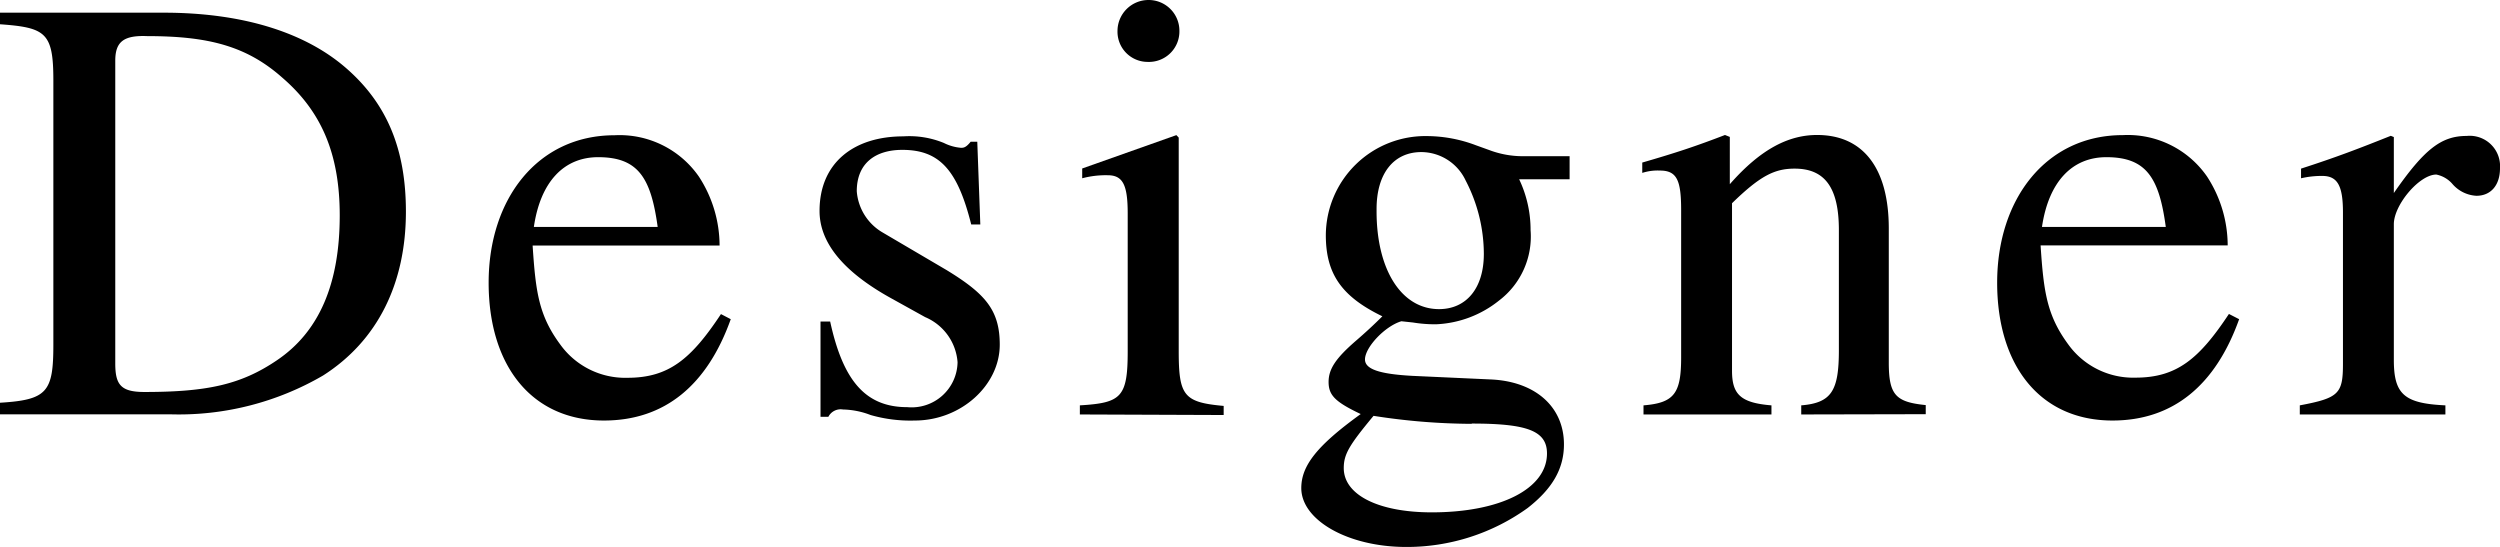
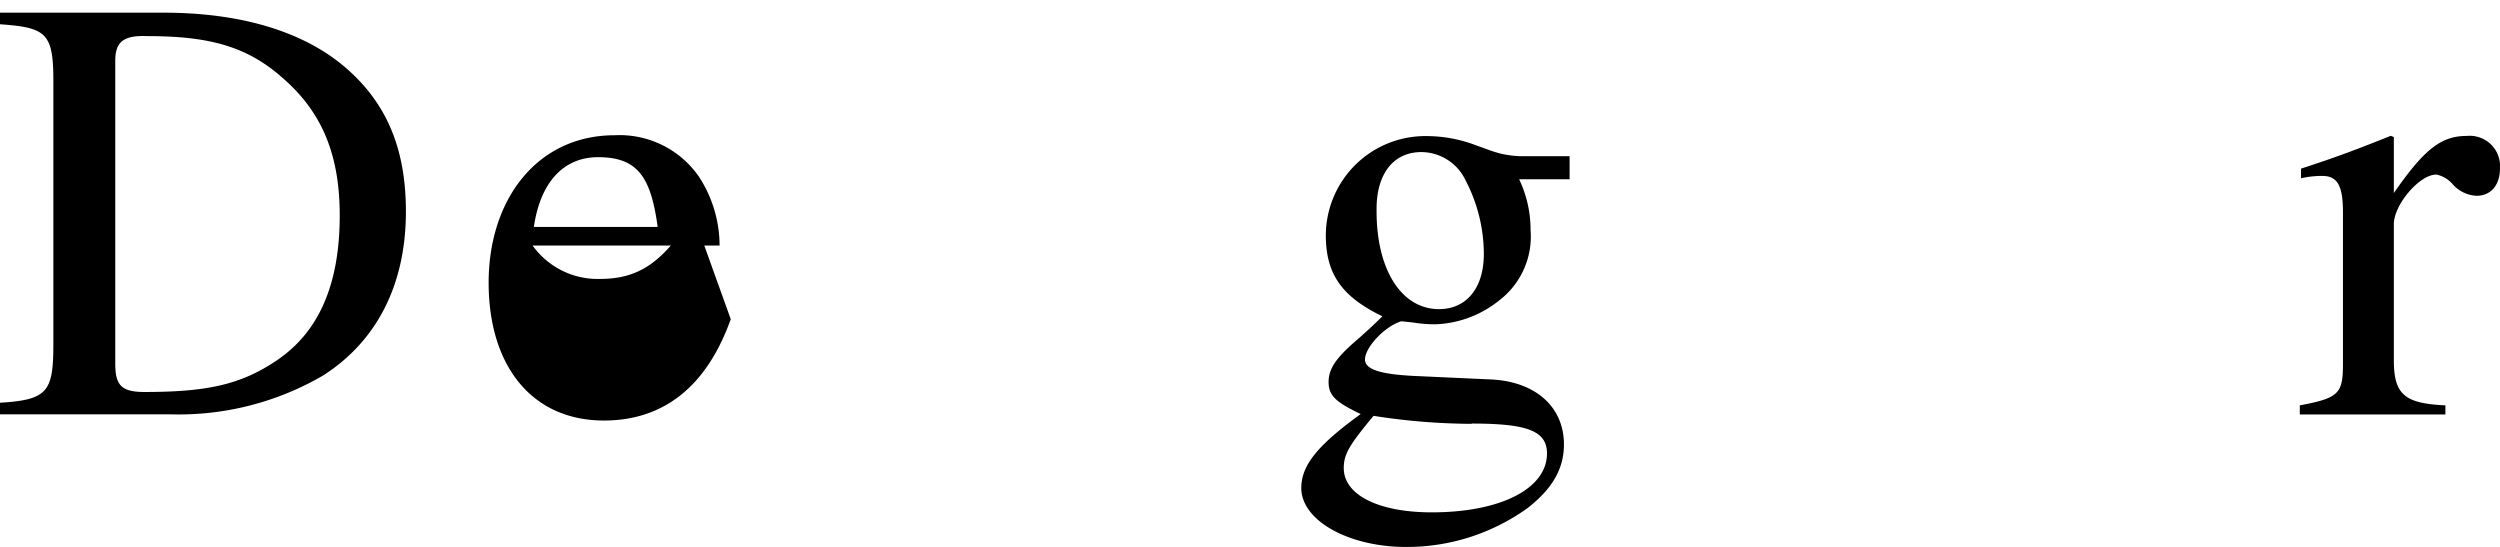
<svg xmlns="http://www.w3.org/2000/svg" viewBox="0 0 181.32 39.65">
  <g id="レイヤー_2" data-name="レイヤー 2">
    <g id="レイヤー_6" data-name="レイヤー 6">
      <path d="M11.88.92c5.68,0,10.21,1.41,13.2,4s4.36,5.9,4.36,10.43c0,5.23-2.07,9.37-6,11.88a20.79,20.79,0,0,1-11.09,2.82H0v-.84C3.43,29,3.87,28.43,3.87,25V5.85C3.87,2.38,3.34,2,0,1.76V.92ZM8.36,26.36c0,1.54.4,2.07,2.11,2.07,4.54,0,7-.53,9.6-2.29,3.08-2.07,4.57-5.55,4.57-10.52,0-4.57-1.4-7.61-4.18-10-2.59-2.29-5.37-3-9.77-3C9,2.55,8.36,3,8.36,4.4Z" />
-       <path d="M53,23.15c-1.71,4.79-4.79,7.35-9.2,7.35-5.19,0-8.36-3.92-8.36-10S39,9.81,44.57,9.81a7,7,0,0,1,6.12,3,9.19,9.19,0,0,1,1.5,5H38.63c.22,3.34.44,5.06,2,7.17a5.8,5.8,0,0,0,4.88,2.42c3,0,4.62-1.36,6.78-4.62ZM47.7,16.46c-.49-3.57-1.41-5.06-4.32-5.06-2.46,0-4.18,1.76-4.66,5.06Z" />
-       <path d="M68.64,19.58c2.82,1.72,3.87,2.91,3.87,5.42,0,2.94-2.81,5.5-6.16,5.5a10.43,10.43,0,0,1-3.21-.4,5.85,5.85,0,0,0-2-.4,1,1,0,0,0-1.06.53h-.57V23.32h.7c.93,4.27,2.55,6.21,5.59,6.21a3.33,3.33,0,0,0,3.65-3.26A3.86,3.86,0,0,0,67.1,23l-2.38-1.32c-3.65-2-5.28-4.14-5.28-6.38,0-3.48,2.47-5.41,6.08-5.41a6.58,6.58,0,0,1,2.94.48,3.37,3.37,0,0,0,1.24.35c.17,0,.35,0,.7-.44h.48l.22,6h-.66c-1-4-2.33-5.41-5-5.41-1.89,0-3.3.92-3.3,3a3.79,3.79,0,0,0,1.89,3Z" />
-       <path d="M78.32,30.06V29.4c3-.18,3.47-.58,3.47-3.92v-10c0-2.07-.35-2.77-1.45-2.77a6.63,6.63,0,0,0-1.85.22v-.71l6.83-2.42.17.18V25.44c0,3.25.35,3.74,3.26,4v.66ZM83.25,4.49a2.19,2.19,0,0,1-2.2-2.25A2.25,2.25,0,0,1,83.29,0a2.23,2.23,0,0,1,2.25,2.24A2.21,2.21,0,0,1,83.25,4.49Z" />
+       <path d="M53,23.15c-1.71,4.79-4.79,7.35-9.2,7.35-5.19,0-8.36-3.92-8.36-10S39,9.81,44.57,9.81a7,7,0,0,1,6.12,3,9.19,9.19,0,0,1,1.5,5H38.63a5.8,5.8,0,0,0,4.88,2.42c3,0,4.62-1.36,6.78-4.62ZM47.7,16.46c-.49-3.57-1.41-5.06-4.32-5.06-2.46,0-4.18,1.76-4.66,5.06Z" />
      <path d="M110.18,13a8.54,8.54,0,0,1,.83,3.7,5.83,5.83,0,0,1-2.29,5.1,7.82,7.82,0,0,1-4.57,1.72c-.27,0-.88,0-1.67-.13l-.84-.09c-1.19.35-2.64,1.89-2.64,2.77,0,.71,1.06,1.06,3.43,1.19l5.68.26c3.26.14,5.32,2,5.32,4.71,0,1.76-.83,3.21-2.64,4.62a15,15,0,0,1-8.8,2.82c-4.22,0-7.61-1.94-7.61-4.27,0-1.63,1.14-3.08,4.31-5.37-1.85-.88-2.33-1.36-2.33-2.33s.57-1.76,2-3c.66-.57,1.28-1.14,1.9-1.76-3-1.45-4.1-3.12-4.1-5.89a7.22,7.22,0,0,1,7.35-7.18,10.13,10.13,0,0,1,3.52.66l1,.36a6.89,6.89,0,0,0,2.42.44h3.39V13Zm-3.44,17.74a46.78,46.78,0,0,1-7.12-.58c-1.76,2.12-2.16,2.78-2.16,3.79,0,1.94,2.51,3.21,6.38,3.21,5,0,8.36-1.72,8.36-4.27C112.2,31.24,110.75,30.72,106.74,30.72Zm-6.9-15.41c0,4.23,1.8,7.09,4.53,7.09,2,0,3.25-1.54,3.25-4a11.58,11.58,0,0,0-1.32-5.33,3.57,3.57,0,0,0-3.21-2.06c-2,0-3.25,1.54-3.25,4.13Z" />
-       <path d="M130.64,30.06l0-.66c2.2-.18,2.73-1.06,2.73-4V16.68c0-3.13-1.06-4.45-3.21-4.45-1.46,0-2.51.53-4.54,2.51V26.89c0,1.71.62,2.33,2.86,2.51v.66h-9.28V29.4c2.24-.18,2.73-.88,2.73-3.48V15.23c0-2.16-.31-2.86-1.54-2.86a3.64,3.64,0,0,0-1.28.17v-.75c2.42-.7,3.87-1.18,6-2l.35.14v3.43h0c2.28-2.6,4.31-3.57,6.33-3.57,3.35,0,5.2,2.42,5.2,6.78v9.73c0,2.37.52,2.86,2.68,3.08v.66Z" />
-       <path d="M162.4,23.15c-1.71,4.79-4.79,7.35-9.19,7.35-5.2,0-8.36-3.92-8.36-10s3.56-10.7,9.11-10.7a7,7,0,0,1,6.11,3,9.19,9.19,0,0,1,1.5,5H148c.22,3.34.45,5.06,2,7.17a5.8,5.8,0,0,0,4.88,2.42c3,0,4.62-1.36,6.78-4.62Zm-5.32-6.69c-.48-3.57-1.41-5.06-4.31-5.06-2.47,0-4.18,1.76-4.67,5.06Z" />
      <path d="M173.62,14c2.2-3.17,3.43-4.14,5.28-4.14a2.2,2.2,0,0,1,2.42,2.34c0,1.23-.66,2-1.71,2a2.47,2.47,0,0,1-1.76-.88,2.09,2.09,0,0,0-1.15-.66c-1.23,0-3.08,2.2-3.08,3.6V26.1c0,2.5.75,3.16,3.74,3.3v.66H166.8V29.4c2.82-.53,3.13-.84,3.13-3v-11c0-1.94-.4-2.64-1.5-2.64a6.65,6.65,0,0,0-1.54.17v-.7c2.6-.84,4.18-1.45,6.51-2.38l.22.09Z" />
    </g>
  </g>
</svg>